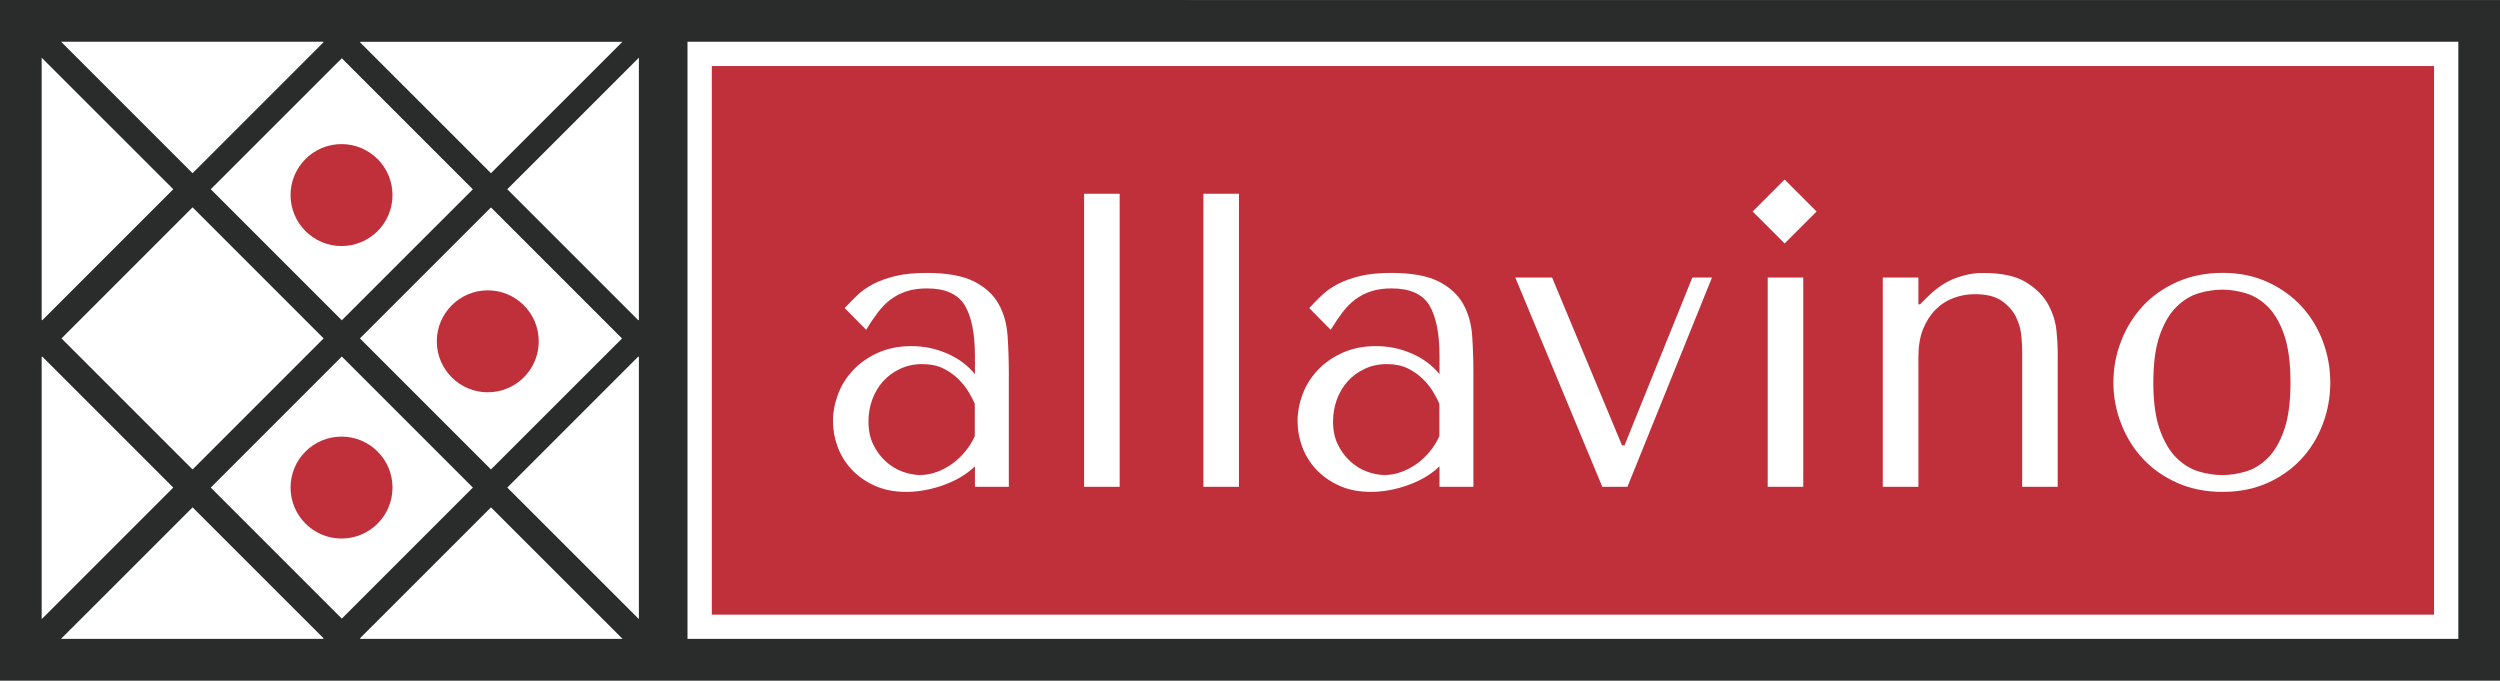
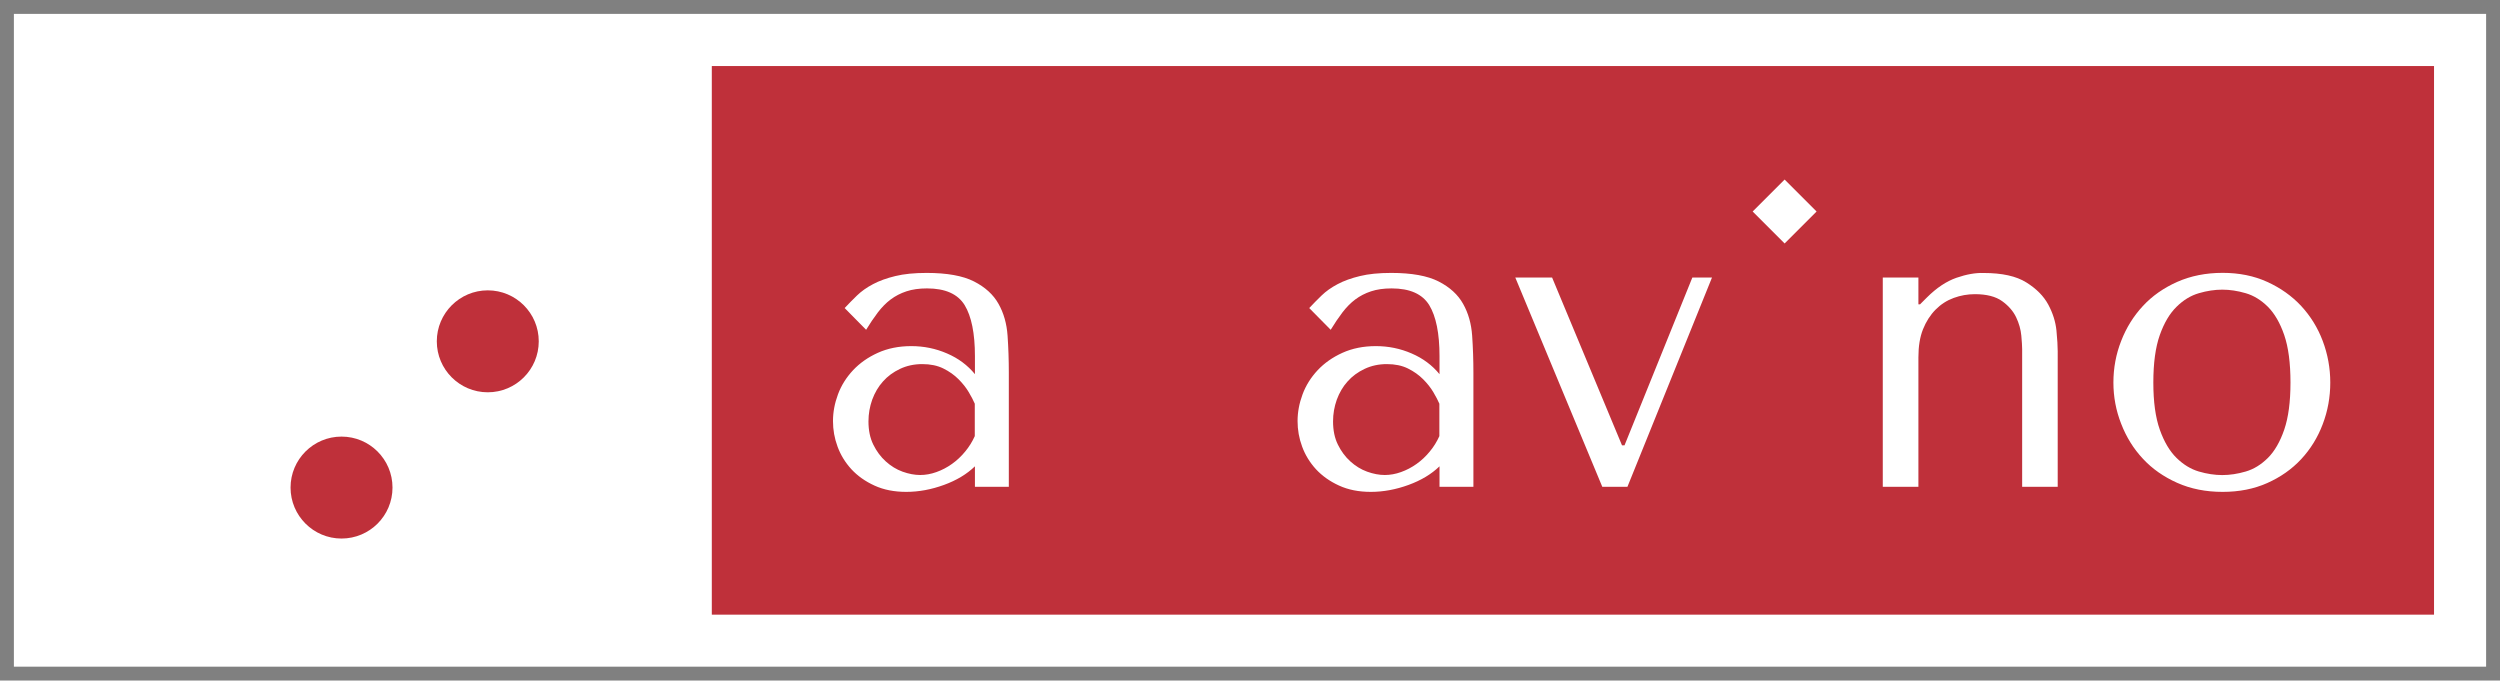
<svg xmlns="http://www.w3.org/2000/svg" version="1.1" id="Layer_1" x="0px" y="0px" viewBox="0 0 360 98" style="enable-background:new 0 0 360 98;" xml:space="preserve">
  <rect x="0" y="0" width="360" height="98" fill="#808080" stroke="none" />
  <style type="text/css">
	.st0{fill:#FFFFFF;}
	.st1{fill:#BF303A;}
	.st2{fill:#2A2C2B;}
</style>
  <g>
    <rect x="2" y="2" class="st0" width="356" height="94" />
    <rect x="102.5" y="9.51" class="st1" width="248" height="79" />
-     <path class="st2" d="M27.73,73.06L46.6,91.92L46.52,92H8.78L27.73,73.06z M51.83,91.92L70.7,73.06L89.65,92H51.91L51.83,91.92z    M6,51.42l0.08-0.08l18.87,18.87L6,89.16V51.42z M30.35,70.21l18.87-18.87l18.87,18.87L49.22,89.08L30.35,70.21z M73.05,70.21   l18.87-18.87L92,51.42v37.73L73.05,70.21z M8.86,48.73l18.87-18.87L46.6,48.73L27.73,67.6L8.86,48.73z M51.83,48.73L70.7,29.87   l18.87,18.87L70.7,67.6L51.83,48.73z M30.35,27.25L49.22,8.39l18.87,18.87L49.22,46.12L30.35,27.25z M6,46.04V8.31l18.95,18.94   L6.08,46.12L6,46.04z M73.05,27.25L92,8.31v37.73l-0.08,0.08L73.05,27.25z M8.8,6.01h37.74l0.06,0.06L27.73,24.94L8.8,6.01z    M51.83,6.08l0.06-0.06h37.74L70.7,24.94L51.83,6.08z M99,6.01h255V92H99V6.01z M0,0v98h360V0.01L0,0z" />
    <path class="st1" d="M56.52,70.21c0,4.06-3.29,7.34-7.34,7.34s-7.34-3.29-7.34-7.34c0-4.06,3.29-7.34,7.34-7.34   S56.52,66.15,56.52,70.21" />
    <path class="st1" d="M77.58,49.15c0,4.06-3.29,7.34-7.34,7.34c-4.06,0-7.34-3.29-7.34-7.34s3.29-7.34,7.34-7.34   C74.29,41.81,77.58,45.09,77.58,49.15" />
-     <path class="st1" d="M56.52,28.09c0,4.06-3.29,7.34-7.34,7.34s-7.34-3.29-7.34-7.34s3.29-7.34,7.34-7.34S56.52,24.04,56.52,28.09" />
    <g>
      <path class="st0" d="M133.44,39.3c2.93,0,5.21,0.41,6.82,1.23s2.79,1.9,3.53,3.23c0.75,1.33,1.18,2.85,1.3,4.58    c0.12,1.73,0.18,3.5,0.18,5.31V70.1h-4.88v-2.95c-1.17,1.13-2.65,2.02-4.46,2.68c-1.81,0.66-3.62,1-5.43,1    c-1.73,0-3.26-0.3-4.58-0.91c-1.32-0.6-2.43-1.39-3.32-2.35c-0.88-0.96-1.55-2.05-1.99-3.25c-0.45-1.21-0.66-2.43-0.66-3.68    c0-1.29,0.24-2.57,0.72-3.86s1.21-2.44,2.17-3.47c0.97-1.03,2.15-1.86,3.56-2.5c1.41-0.64,3.02-0.97,4.82-0.97    c1.81,0,3.53,0.35,5.16,1.06c1.63,0.7,2.96,1.7,4.01,2.98v-2.59c0-3.29-0.5-5.74-1.48-7.35c-0.99-1.61-2.8-2.41-5.42-2.41    c-1.13,0-2.12,0.14-2.96,0.42c-0.85,0.28-1.6,0.67-2.27,1.17s-1.28,1.13-1.85,1.87c-0.56,0.74-1.13,1.58-1.69,2.5l-3.09-3.13    c0.56-0.6,1.15-1.2,1.78-1.81s1.39-1.15,2.3-1.63c0.9-0.48,1.98-0.87,3.23-1.17C130.16,39.45,131.66,39.3,133.44,39.3z     M140.38,58.16c-0.2-0.48-0.5-1.04-0.88-1.69c-0.38-0.64-0.88-1.27-1.48-1.87s-1.33-1.12-2.18-1.54s-1.86-0.63-3.03-0.63    s-2.24,0.23-3.21,0.69s-1.79,1.06-2.45,1.81c-0.67,0.74-1.18,1.62-1.55,2.62c-0.36,1.01-0.54,2.05-0.54,3.13    c0,1.29,0.23,2.4,0.7,3.35c0.46,0.94,1.06,1.75,1.79,2.41c0.73,0.66,1.53,1.16,2.42,1.48s1.74,0.48,2.54,0.48    c0.77,0,1.55-0.14,2.33-0.42c0.79-0.28,1.54-0.67,2.24-1.17c0.71-0.5,1.34-1.1,1.9-1.78c0.57-0.68,1.03-1.43,1.39-2.23v-4.64    H140.38z" />
-       <path class="st0" d="M161.23,70.1h-5.12V27.9h5.12V70.1z" />
-       <path class="st0" d="M178.41,70.1h-5.12V27.9h5.12V70.1z" />
      <path class="st0" d="M200.34,39.3c2.93,0,5.21,0.41,6.82,1.23s2.79,1.9,3.53,3.23c0.75,1.33,1.18,2.85,1.3,4.58    c0.12,1.73,0.18,3.5,0.18,5.31V70.1h-4.88v-2.95c-1.17,1.13-2.65,2.02-4.46,2.68c-1.81,0.66-3.62,1-5.43,1    c-1.73,0-3.26-0.3-4.58-0.91c-1.32-0.6-2.43-1.39-3.32-2.35c-0.88-0.96-1.55-2.05-1.99-3.25c-0.45-1.21-0.66-2.43-0.66-3.68    c0-1.29,0.24-2.57,0.72-3.86s1.21-2.44,2.17-3.47c0.97-1.03,2.15-1.86,3.56-2.5s3.02-0.97,4.82-0.97c1.81,0,3.53,0.35,5.16,1.06    c1.63,0.7,2.96,1.7,4.01,2.98v-2.59c0-3.29-0.5-5.74-1.48-7.35c-0.99-1.61-2.8-2.41-5.42-2.41c-1.13,0-2.12,0.14-2.96,0.42    c-0.85,0.28-1.6,0.67-2.27,1.17s-1.28,1.13-1.85,1.87c-0.56,0.74-1.13,1.58-1.69,2.5l-3.09-3.13c0.56-0.6,1.15-1.2,1.78-1.81    s1.39-1.15,2.3-1.63c0.9-0.48,1.98-0.87,3.23-1.17C197.06,39.45,198.57,39.3,200.34,39.3z M207.28,58.16    c-0.2-0.48-0.5-1.04-0.88-1.69c-0.38-0.64-0.88-1.27-1.48-1.87s-1.33-1.12-2.18-1.54s-1.86-0.63-3.03-0.63s-2.24,0.23-3.21,0.69    s-1.79,1.06-2.45,1.81c-0.67,0.74-1.18,1.62-1.55,2.62c-0.36,1.01-0.54,2.05-0.54,3.13c0,1.29,0.23,2.4,0.7,3.35    c0.46,0.94,1.06,1.75,1.79,2.41s1.53,1.16,2.42,1.48s1.74,0.48,2.54,0.48c0.77,0,1.55-0.14,2.33-0.42    c0.79-0.28,1.54-0.67,2.24-1.17c0.71-0.5,1.34-1.1,1.9-1.78c0.57-0.68,1.03-1.43,1.39-2.23v-4.64H207.28z" />
      <path class="st0" d="M223.5,39.96l10.07,24.17h0.36l9.77-24.17h2.83L234.35,70.1h-3.62L218.2,39.96H223.5z" />
-       <path class="st0" d="M259.67,39.96V70.1h-5.12V39.96H259.67z" />
      <path class="st0" d="M291.19,70.1V50.26c0-0.4-0.04-1.04-0.12-1.93c-0.08-0.88-0.33-1.77-0.75-2.65s-1.1-1.66-2.02-2.32    c-0.92-0.66-2.23-1-3.92-1c-1.04,0-2.06,0.18-3.04,0.54c-0.99,0.36-1.86,0.92-2.62,1.69s-1.36,1.71-1.81,2.83    c-0.45,1.13-0.66,2.47-0.66,4.04V70.1h-5.13V39.96h5.13v3.86h0.24l0.96-0.96c1.41-1.41,2.84-2.36,4.28-2.86    c1.45-0.5,2.75-0.73,3.91-0.69c2.65,0,4.7,0.45,6.15,1.36c1.45,0.9,2.5,1.97,3.16,3.19c0.66,1.23,1.05,2.47,1.18,3.74    c0.12,1.27,0.18,2.26,0.18,2.98V70.1H291.19z" />
      <path class="st0" d="M335.56,55.09c0,2.09-0.36,4.09-1.09,6c-0.72,1.91-1.76,3.59-3.1,5.03c-1.35,1.45-2.98,2.59-4.89,3.44    s-4.05,1.27-6.42,1.27c-2.41,0-4.59-0.43-6.54-1.3s-3.6-2.02-4.94-3.47c-1.35-1.44-2.39-3.12-3.13-5.03    c-0.75-1.91-1.12-3.89-1.12-5.94c0-2.09,0.37-4.09,1.12-6c0.74-1.91,1.79-3.59,3.13-5.03c1.34-1.45,2.99-2.6,4.94-3.47    c1.95-0.86,4.13-1.3,6.54-1.3c2.37,0,4.51,0.43,6.42,1.3s3.54,2.02,4.89,3.47c1.34,1.45,2.38,3.12,3.1,5.03    S335.56,53,335.56,55.09z M329.83,55.09c0-2.81-0.3-5.09-0.9-6.84s-1.39-3.1-2.35-4.07c-0.97-0.96-2.03-1.62-3.2-1.96    c-1.16-0.34-2.29-0.51-3.37-0.51s-2.21,0.17-3.37,0.51c-1.17,0.34-2.24,0.99-3.22,1.96c-0.99,0.97-1.79,2.32-2.41,4.07    s-0.93,4.03-0.93,6.84c0,2.77,0.31,5.03,0.93,6.78s1.43,3.11,2.41,4.07c0.98,0.96,2.06,1.62,3.22,1.96s2.29,0.51,3.37,0.51    s2.21-0.17,3.37-0.51c1.17-0.34,2.23-1,3.2-1.96c0.96-0.96,1.75-2.32,2.35-4.07C329.53,60.12,329.83,57.86,329.83,55.09z" />
      <rect x="253.76" y="27.18" transform="matrix(0.707 -0.707 0.707 0.707 53.758 190.649)" class="st0" width="6.51" height="6.51" />
    </g>
  </g>
</svg>